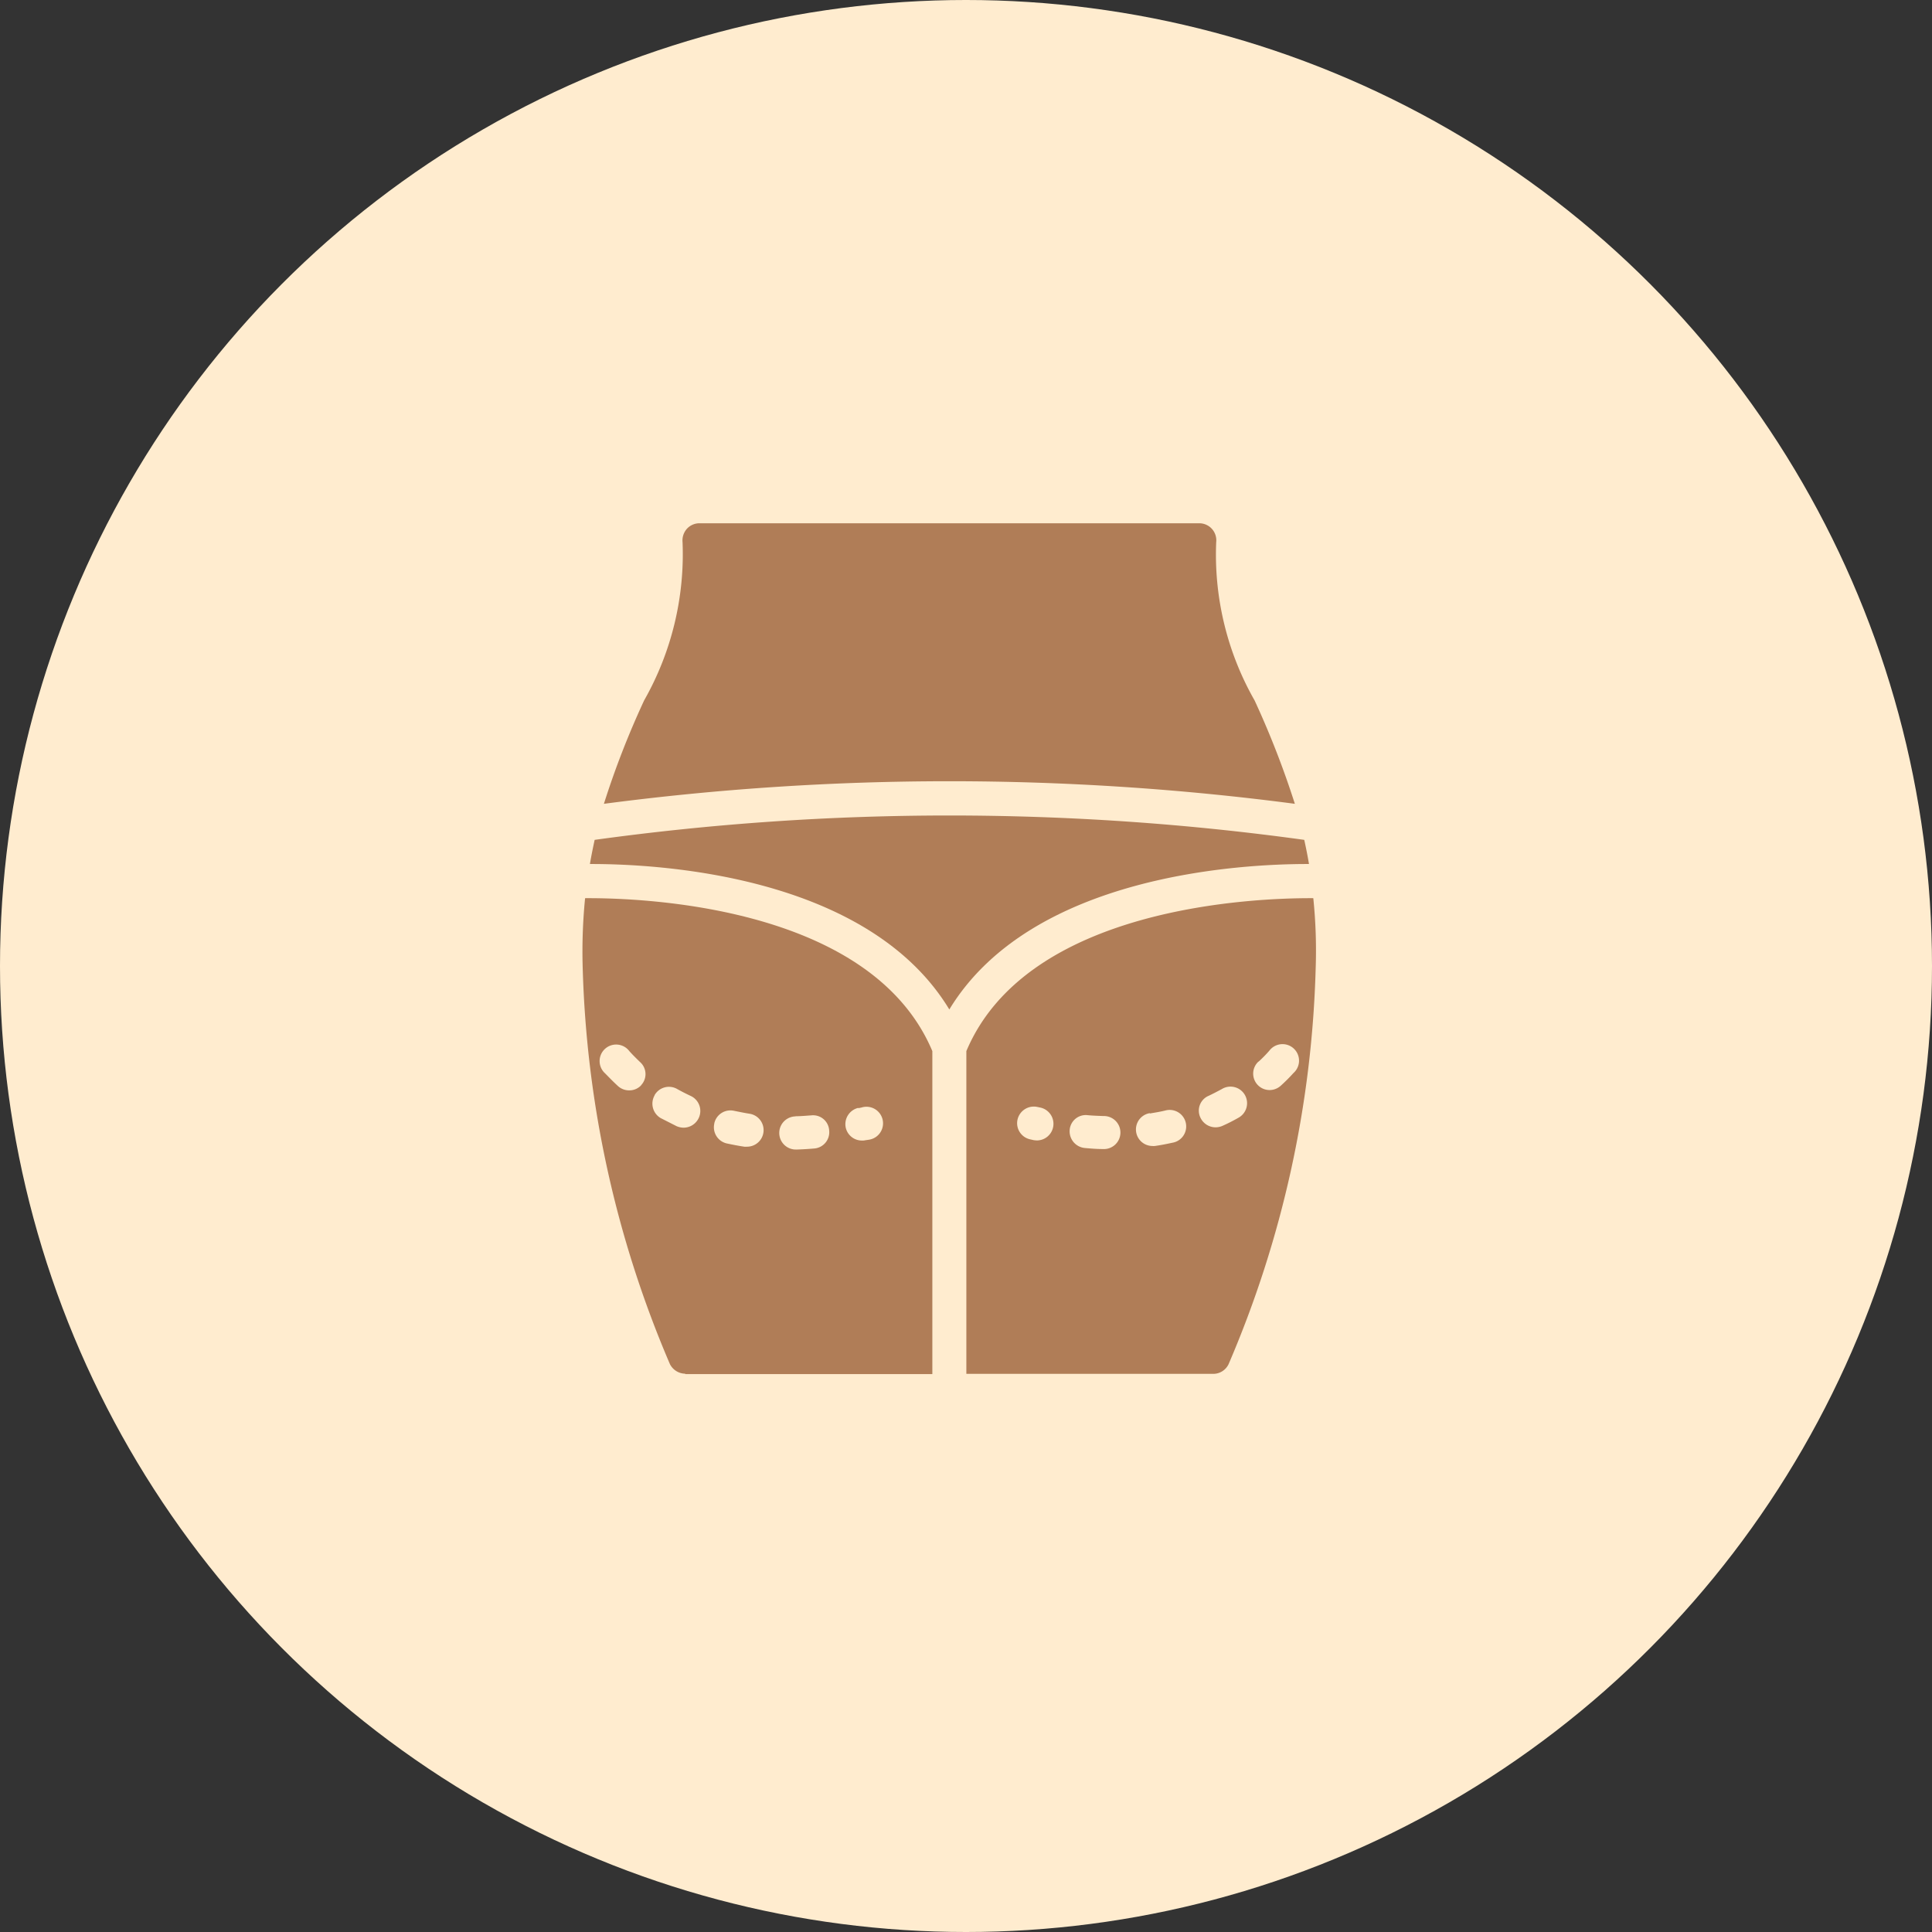
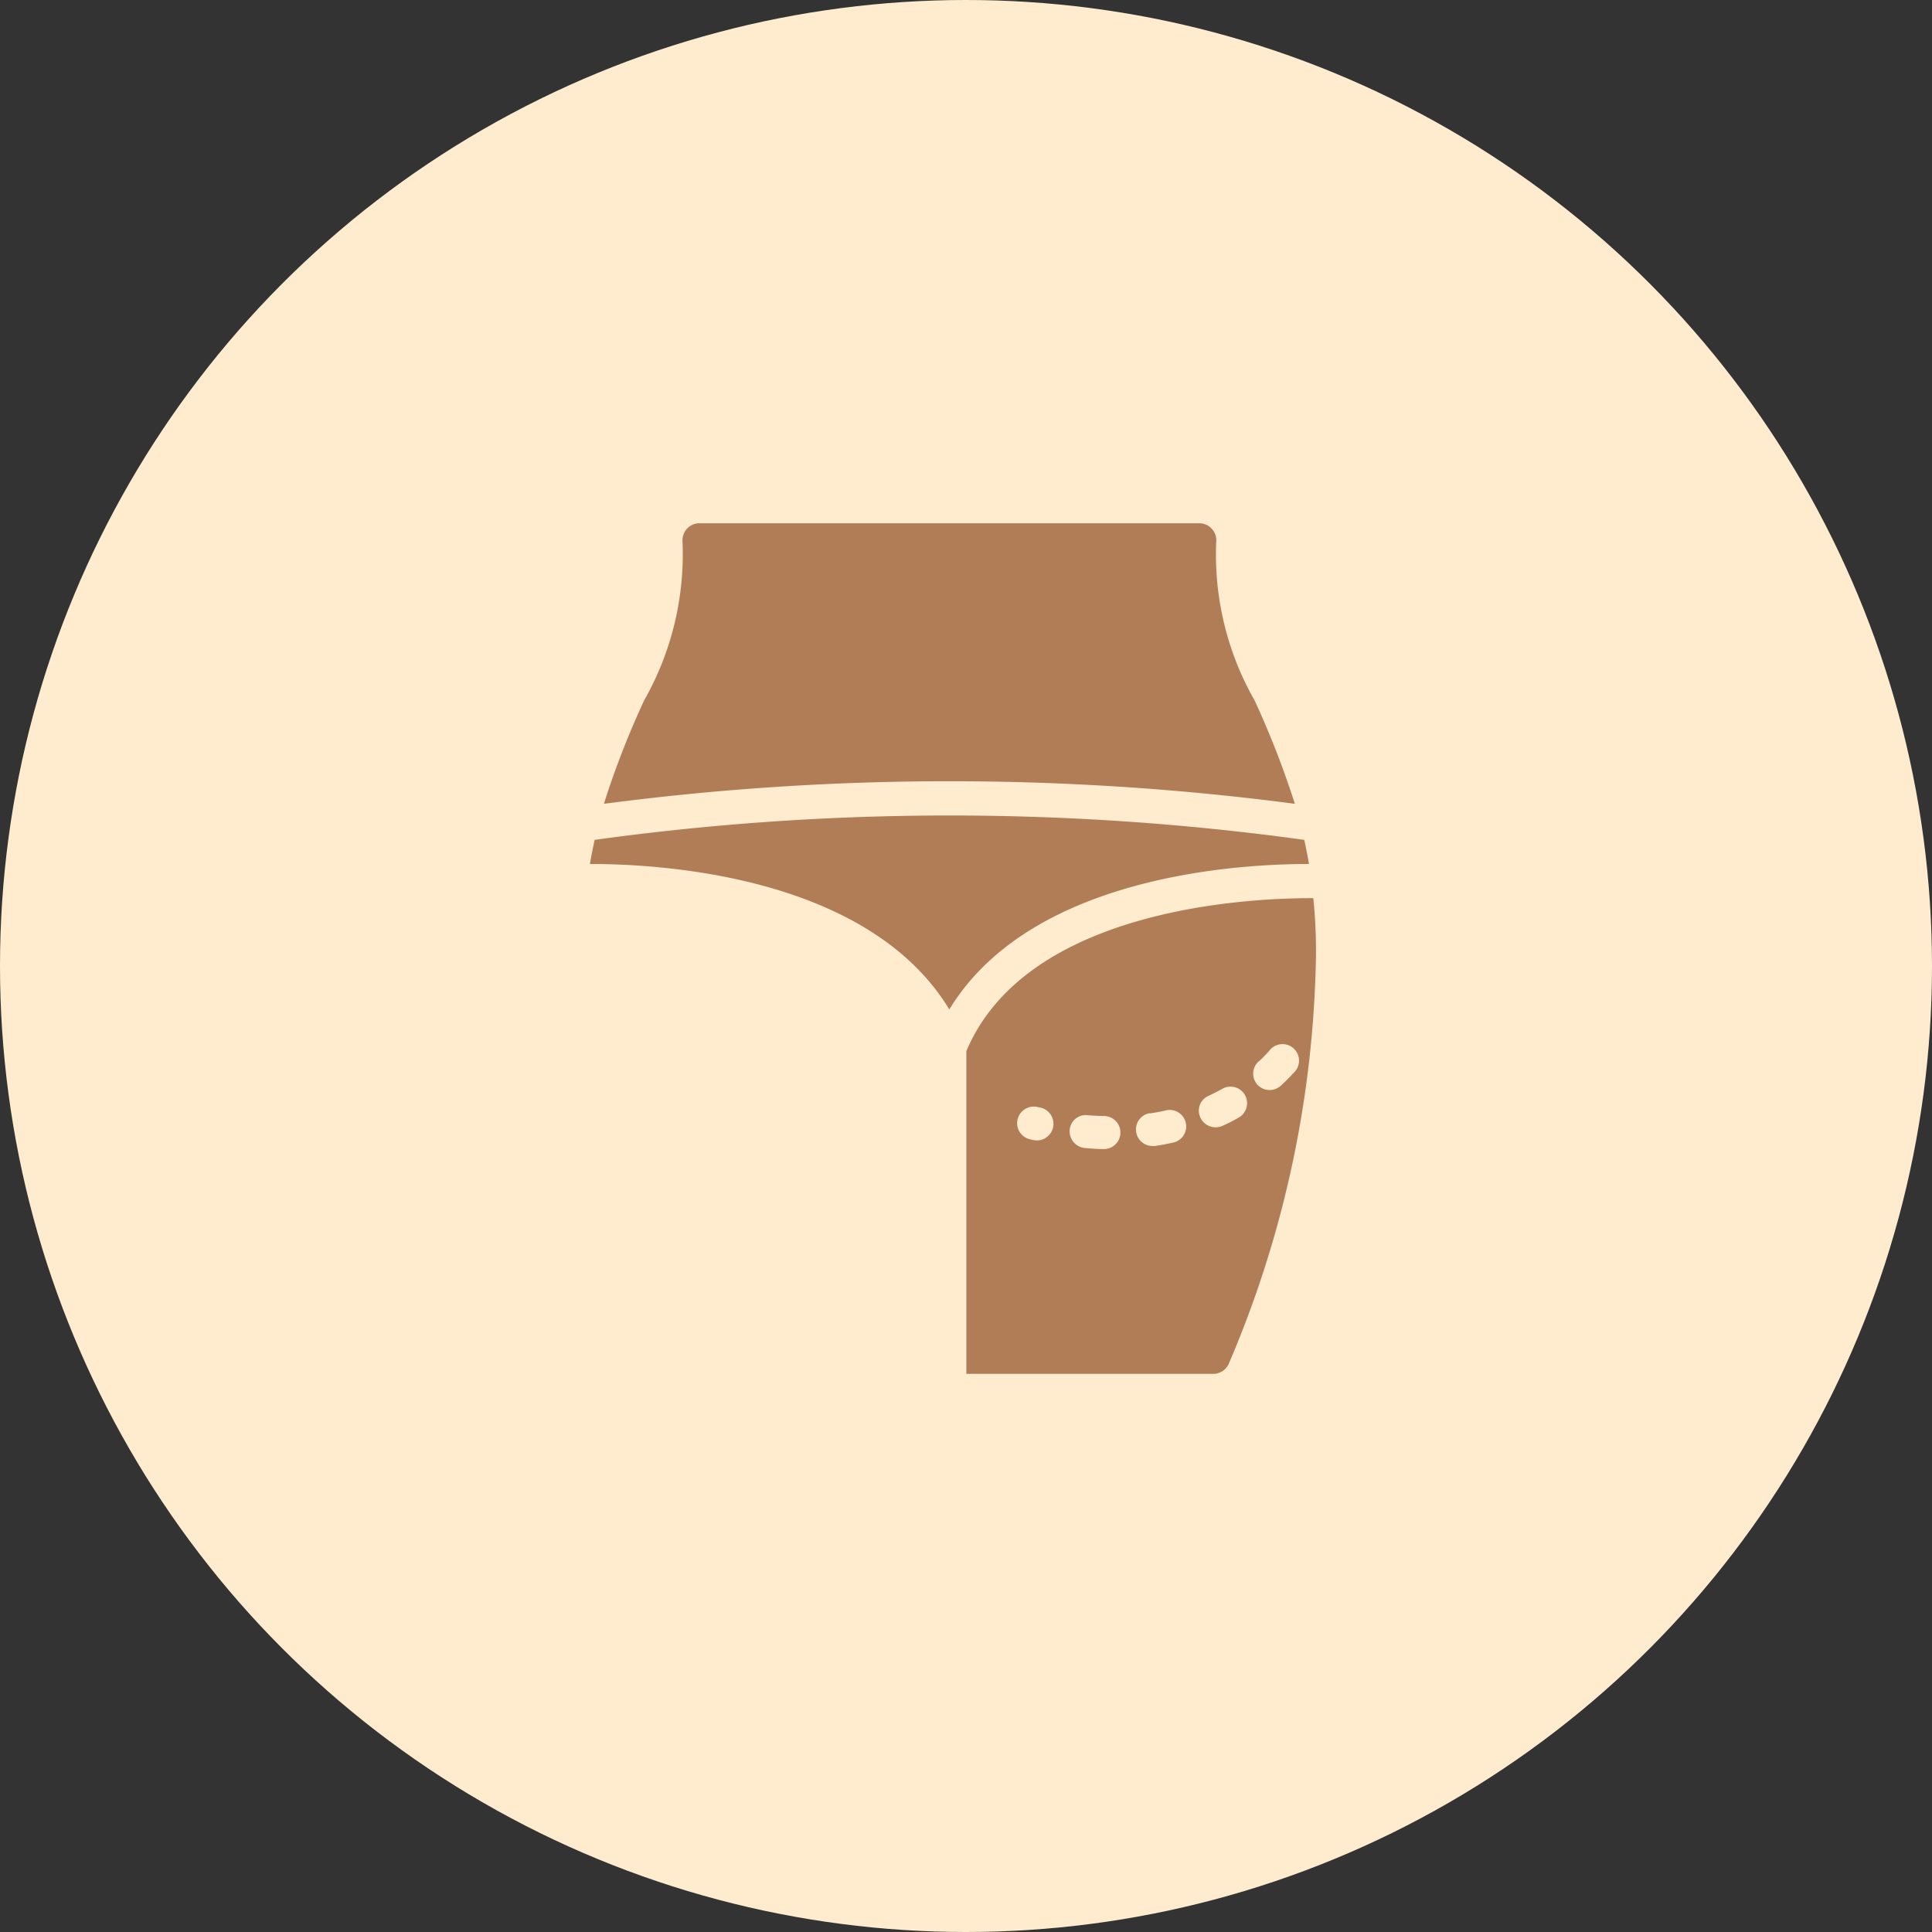
<svg xmlns="http://www.w3.org/2000/svg" width="38" height="38" viewBox="0 0 38 38">
  <rect x="0" y="0" width="38" height="38" fill="#333333" stroke="none" />
  <g id="Group_1542" data-name="Group 1542" transform="translate(-0.417)">
    <circle id="Ellipse_1" data-name="Ellipse 1" cx="19" cy="19" r="19" transform="translate(0.417 0)" fill="#ffeccf" />
    <g id="Group_1407" data-name="Group 1407" transform="translate(11.874 10.292)">
      <path id="Path_824" data-name="Path 824" d="M23.283,10.521a17.592,17.592,0,0,0-.792-2.035,5.793,5.793,0,0,1-.756-3.112A.335.335,0,0,0,21.4,5H11.571a.335.335,0,0,0-.248.11.346.346,0,0,0-.084.264,5.824,5.824,0,0,1-.755,3.109,17,17,0,0,0-.792,2.035,52.21,52.21,0,0,1,13.591,0Z" transform="translate(-9.271 -5)" fill="#b07d57" />
-       <path id="Path_825" data-name="Path 825" d="M10.459,36.4h4.858V30.047c-1.2-2.85-5.672-3.015-6.83-3.008a10.619,10.619,0,0,0-.047,1.372A21.258,21.258,0,0,0,10.154,36.2a.343.343,0,0,0,.3.192Zm3.4-5.23.063-.013a.326.326,0,1,1,.147.633L14,31.8a.251.251,0,0,1-.07.006.325.325,0,0,1-.317-.257.329.329,0,0,1,.25-.386Zm-1.231.158c.1,0,.2-.01.308-.017a.317.317,0,0,1,.352.3.321.321,0,0,1-.3.352q-.176.015-.341.02h-.01a.326.326,0,1,1-.01-.652Zm-1.6.141a.325.325,0,0,1,.388-.248c.1.02.194.04.3.057a.326.326,0,0,1-.047.649.253.253,0,0,1-.05,0c-.117-.017-.231-.04-.341-.063a.326.326,0,0,1-.249-.393Zm-1.438-.75a.317.317,0,0,1-.238.1.323.323,0,0,1-.221-.087c-.09-.082-.169-.165-.249-.246a.325.325,0,1,1,.475-.439c.063.07.134.141.211.215a.317.317,0,0,1,.021.455Zm.264.194a.325.325,0,0,1,.445-.12c.084.047.174.093.268.137a.325.325,0,0,1,.154.435.33.33,0,0,1-.294.188.355.355,0,0,1-.141-.03l-.311-.158a.329.329,0,0,1-.12-.449Z" transform="translate(-8.436 -19.665)" fill="#b07d57" />
      <path id="Path_826" data-name="Path 826" d="M15.939,25.987c1.613-2.657,5.755-2.864,7.074-2.861-.027-.164-.06-.325-.093-.475a51.036,51.036,0,0,0-13.957,0c-.033.154-.067.317-.093.475C10.182,23.123,14.328,23.327,15.939,25.987Z" transform="translate(-8.724 -16.424)" fill="#b07d57" />
      <path id="Path_827" data-name="Path 827" d="M31,30.047v6.348h4.858a.334.334,0,0,0,.3-.191,21.18,21.18,0,0,0,1.713-7.793,10.054,10.054,0,0,0-.047-1.372C36.668,27.033,32.2,27.2,31,30.047Zm5.748.207a2.533,2.533,0,0,0,.211-.215.325.325,0,1,1,.475.439,3.456,3.456,0,0,1-.248.248.329.329,0,0,1-.221.087.323.323,0,0,1-.221-.559Zm-.99.676c.093-.044.181-.09.268-.137a.326.326,0,1,1,.325.565q-.15.086-.311.158a.343.343,0,0,1-.141.03.33.33,0,0,1-.294-.188.317.317,0,0,1,.154-.429Zm-1.151.344c.1-.017.2-.033.3-.057a.325.325,0,1,1,.141.633c-.11.024-.224.047-.341.063a.253.253,0,0,1-.05,0,.325.325,0,0,1-.047-.646Zm-1.222.033c.1.01.207.013.308.017a.325.325,0,1,1-.01.649h-.01c-.11,0-.227-.01-.341-.02a.33.33,0,0,1-.3-.352.317.317,0,0,1,.352-.294Zm-1.378.084a.329.329,0,0,1,.392-.245l.063.013a.327.327,0,0,1-.069.645.5.5,0,0,1-.07-.006l-.074-.017a.325.325,0,0,1-.242-.39Z" transform="translate(-23.45 -19.665)" fill="#b07d57" />
    </g>
  </g>
</svg>